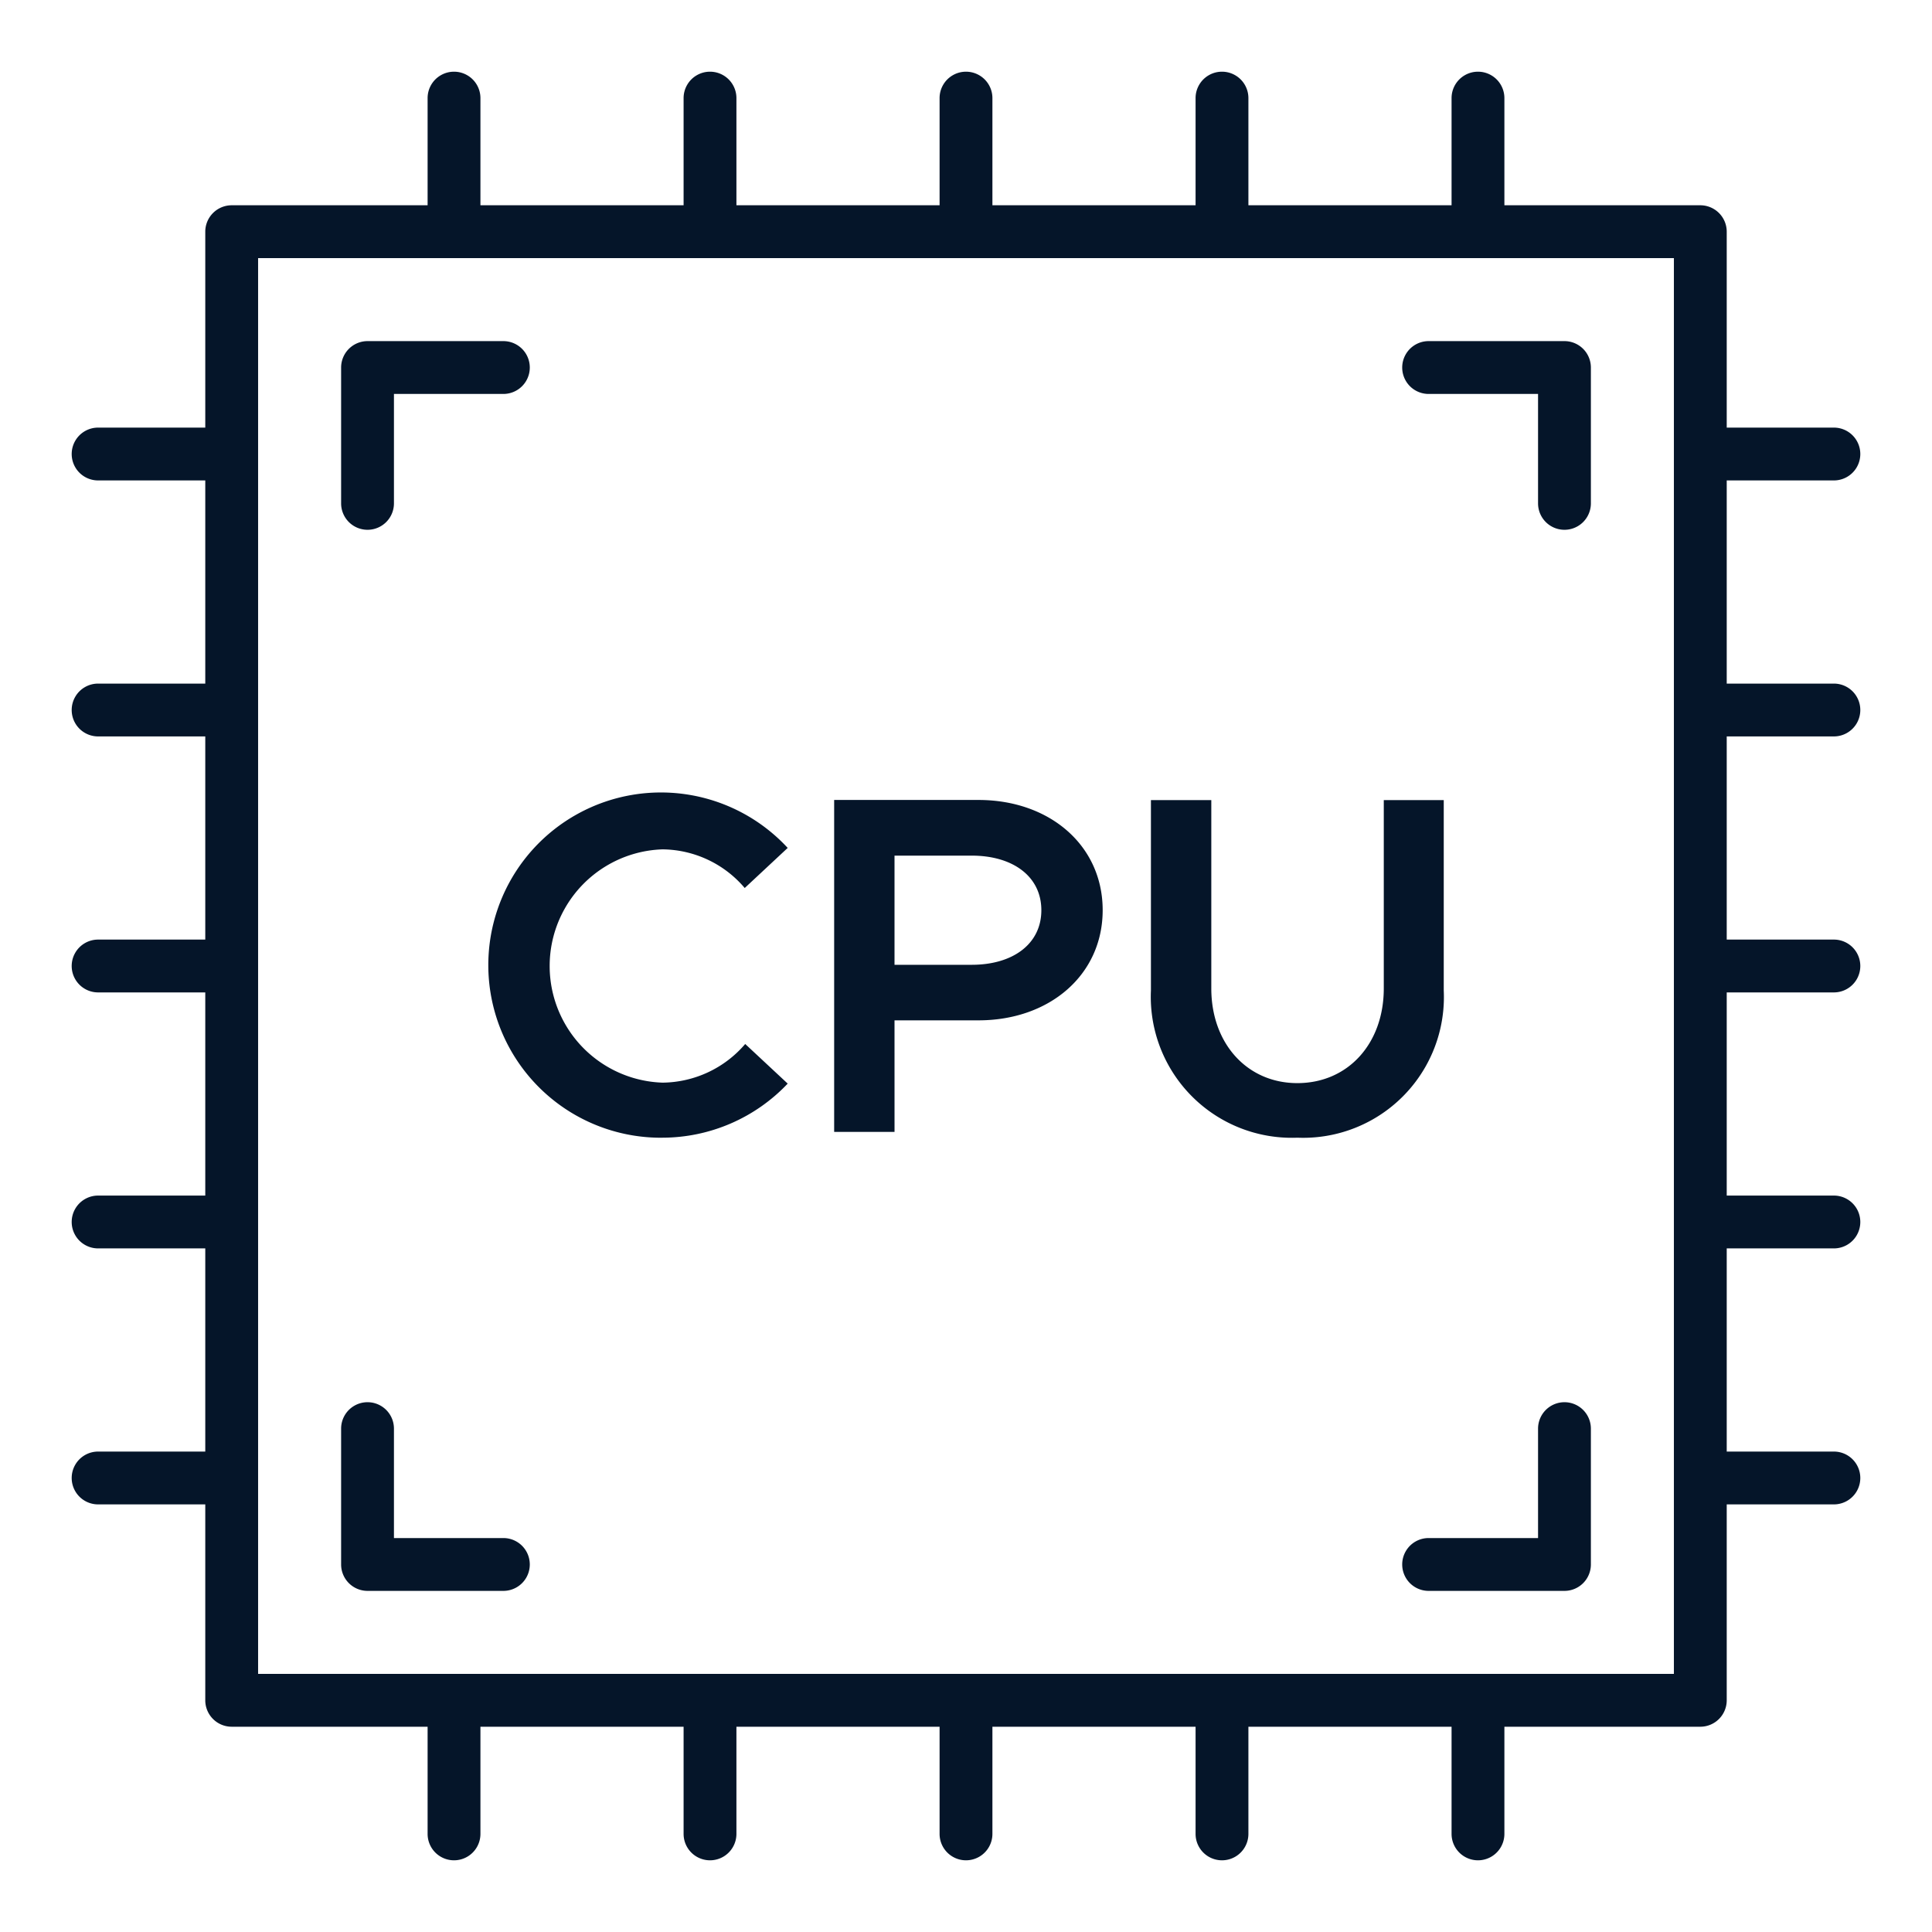
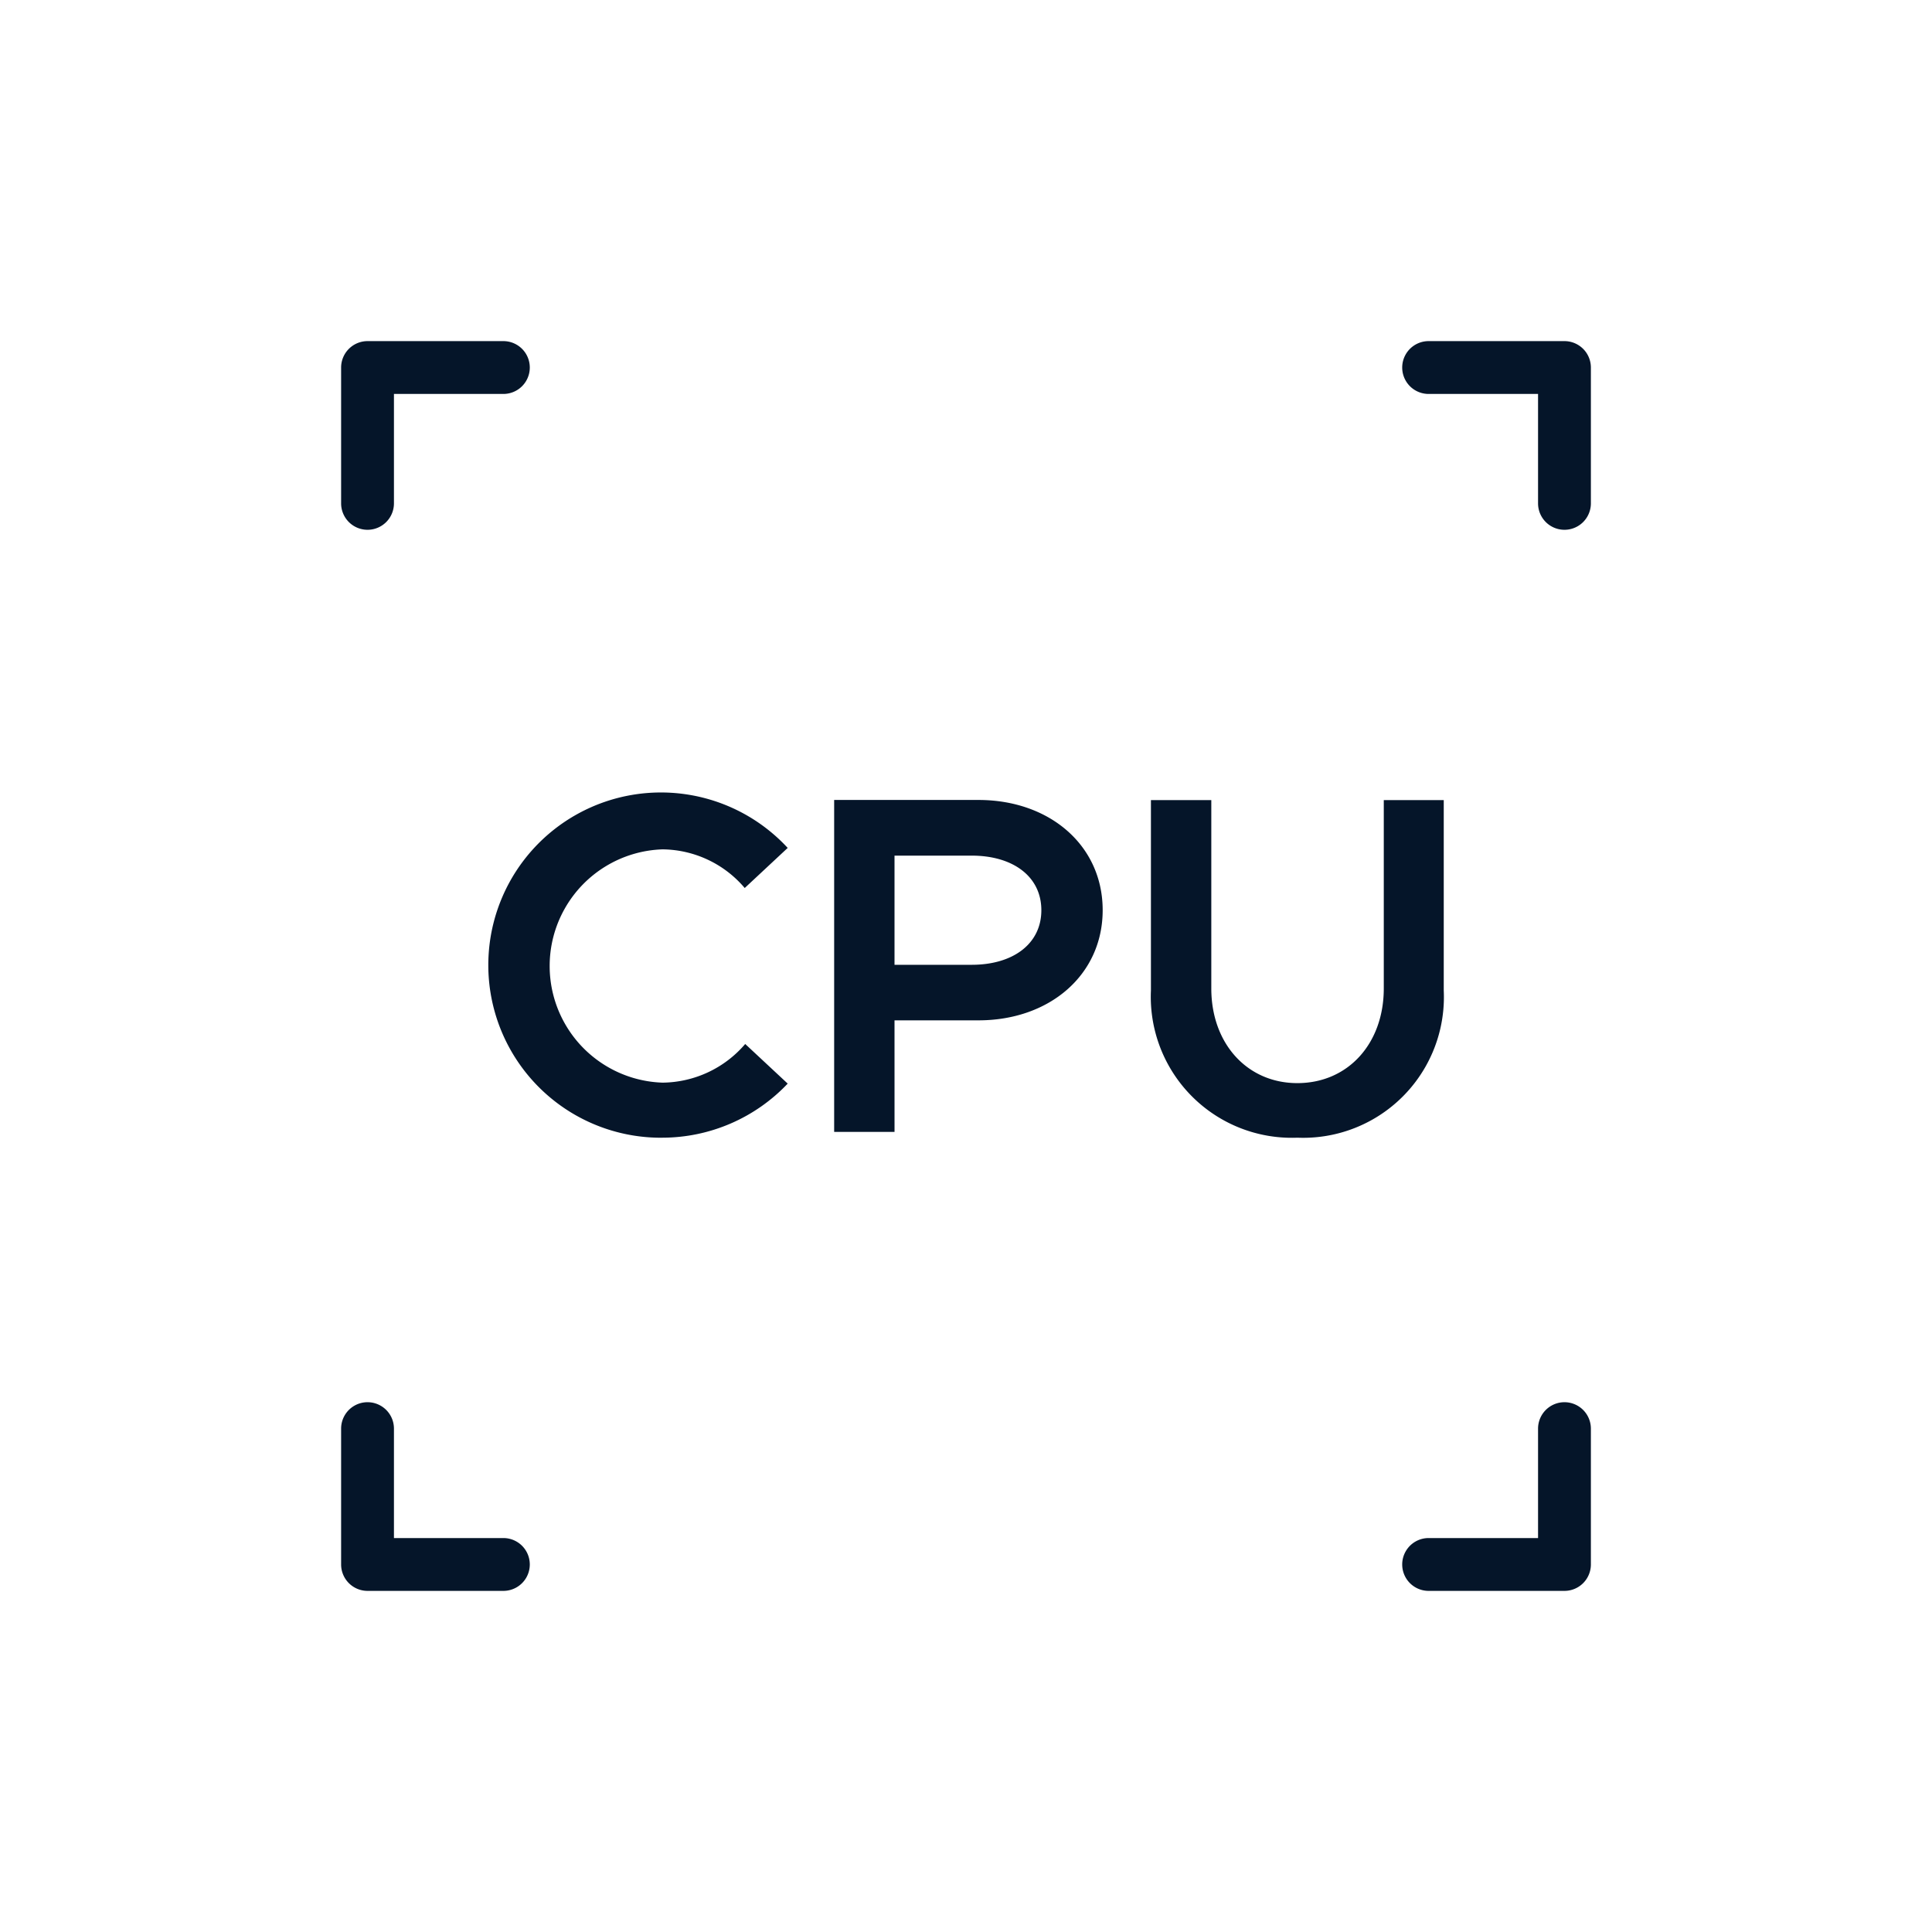
<svg xmlns="http://www.w3.org/2000/svg" version="1.1" width="512" height="512" x="0" y="0" viewBox="0 0 128 128" style="enable-background:new 0 0 512 512" xml:space="preserve" class="">
  <g>
-     <path d="M121.5 48.79a1.75 1.75 0 0 0 0-3.5h-7.1V31.83h7.1a1.75 1.75 0 0 0 0-3.5h-7.1V15.35a1.751 1.751 0 0 0-1.75-1.75H99.67V6.5a1.75 1.75 0 0 0-3.5 0v7.1H82.71V6.5a1.75 1.75 0 0 0-3.5 0v7.1H65.75V6.5a1.75 1.75 0 0 0-3.5 0v7.1H48.79V6.5a1.75 1.75 0 0 0-3.5 0v7.1H31.83V6.5a1.75 1.75 0 0 0-3.5 0v7.1H15.35a1.751 1.751 0 0 0-1.75 1.75v12.98H6.5a1.75 1.75 0 0 0 0 3.5h7.1v13.46H6.5a1.75 1.75 0 0 0 0 3.5h7.1v13.46H6.5a1.75 1.75 0 0 0 0 3.5h7.1v13.46H6.5a1.75 1.75 0 0 0 0 3.5h7.1v13.46H6.5a1.75 1.75 0 0 0 0 3.5h7.1v12.98a1.751 1.751 0 0 0 1.75 1.75h12.98v7.1a1.75 1.75 0 0 0 3.5 0v-7.1h13.46v7.1a1.75 1.75 0 0 0 3.5 0v-7.1h13.46v7.1a1.75 1.75 0 0 0 3.5 0v-7.1h13.46v7.1a1.75 1.75 0 0 0 3.5 0v-7.1h13.46v7.1a1.75 1.75 0 0 0 3.5 0v-7.1h12.98a1.751 1.751 0 0 0 1.75-1.75V99.67h7.1a1.75 1.75 0 0 0 0-3.5h-7.1V82.71h7.1a1.75 1.75 0 0 0 0-3.5h-7.1V65.75h7.1a1.75 1.75 0 0 0 0-3.5h-7.1V48.79Zm-10.6 62.11H17.1V17.1h93.8Z" fill="#051529" opacity="1" data-original="#000000" />
    <path d="M103.65 92.9a1.751 1.751 0 0 0-1.75 1.75v7.25h-7.25a1.75 1.75 0 0 0 0 3.5h9a1.751 1.751 0 0 0 1.75-1.75v-9a1.751 1.751 0 0 0-1.75-1.75ZM24.35 105.4h9a1.75 1.75 0 0 0 0-3.5H26.1v-7.25a1.75 1.75 0 0 0-3.5 0v9a1.751 1.751 0 0 0 1.75 1.75ZM94.65 26.1h7.25v7.25a1.75 1.75 0 0 0 3.5 0v-9a1.751 1.751 0 0 0-1.75-1.75h-9a1.75 1.75 0 0 0 0 3.5ZM24.35 35.1a1.751 1.751 0 0 0 1.75-1.75V26.1h7.25a1.75 1.75 0 0 0 0-3.5h-9a1.751 1.751 0 0 0-1.75 1.75v9a1.751 1.751 0 0 0 1.75 1.75ZM43.9 75.375a11.455 11.455 0 0 0 8.287-3.583l-2.815-2.625a7.3 7.3 0 0 1-5.472 2.561 7.732 7.732 0 0 1 0-15.456 7.23 7.23 0 0 1 5.44 2.561l2.847-2.656a11.437 11.437 0 1 0-8.287 19.2ZM59.264 67.6h5.568c4.7 0 8.223-3.008 8.223-7.3S69.536 53 64.832 53h-9.567v21.991h4Zm0-10.912h5.12c2.72 0 4.608 1.376 4.608 3.616S67.1 63.92 64.384 63.92h-5.12ZM85.952 75.375a9.324 9.324 0 0 0 9.7-9.759V53.009h-3.973v12.479c0 3.648-2.367 6.271-5.727 6.271-3.328 0-5.7-2.623-5.7-6.271V53.009h-4v12.607a9.342 9.342 0 0 0 9.7 9.759Z" fill="#051529" opacity="1" data-original="#000000" />
  </g>
</svg>